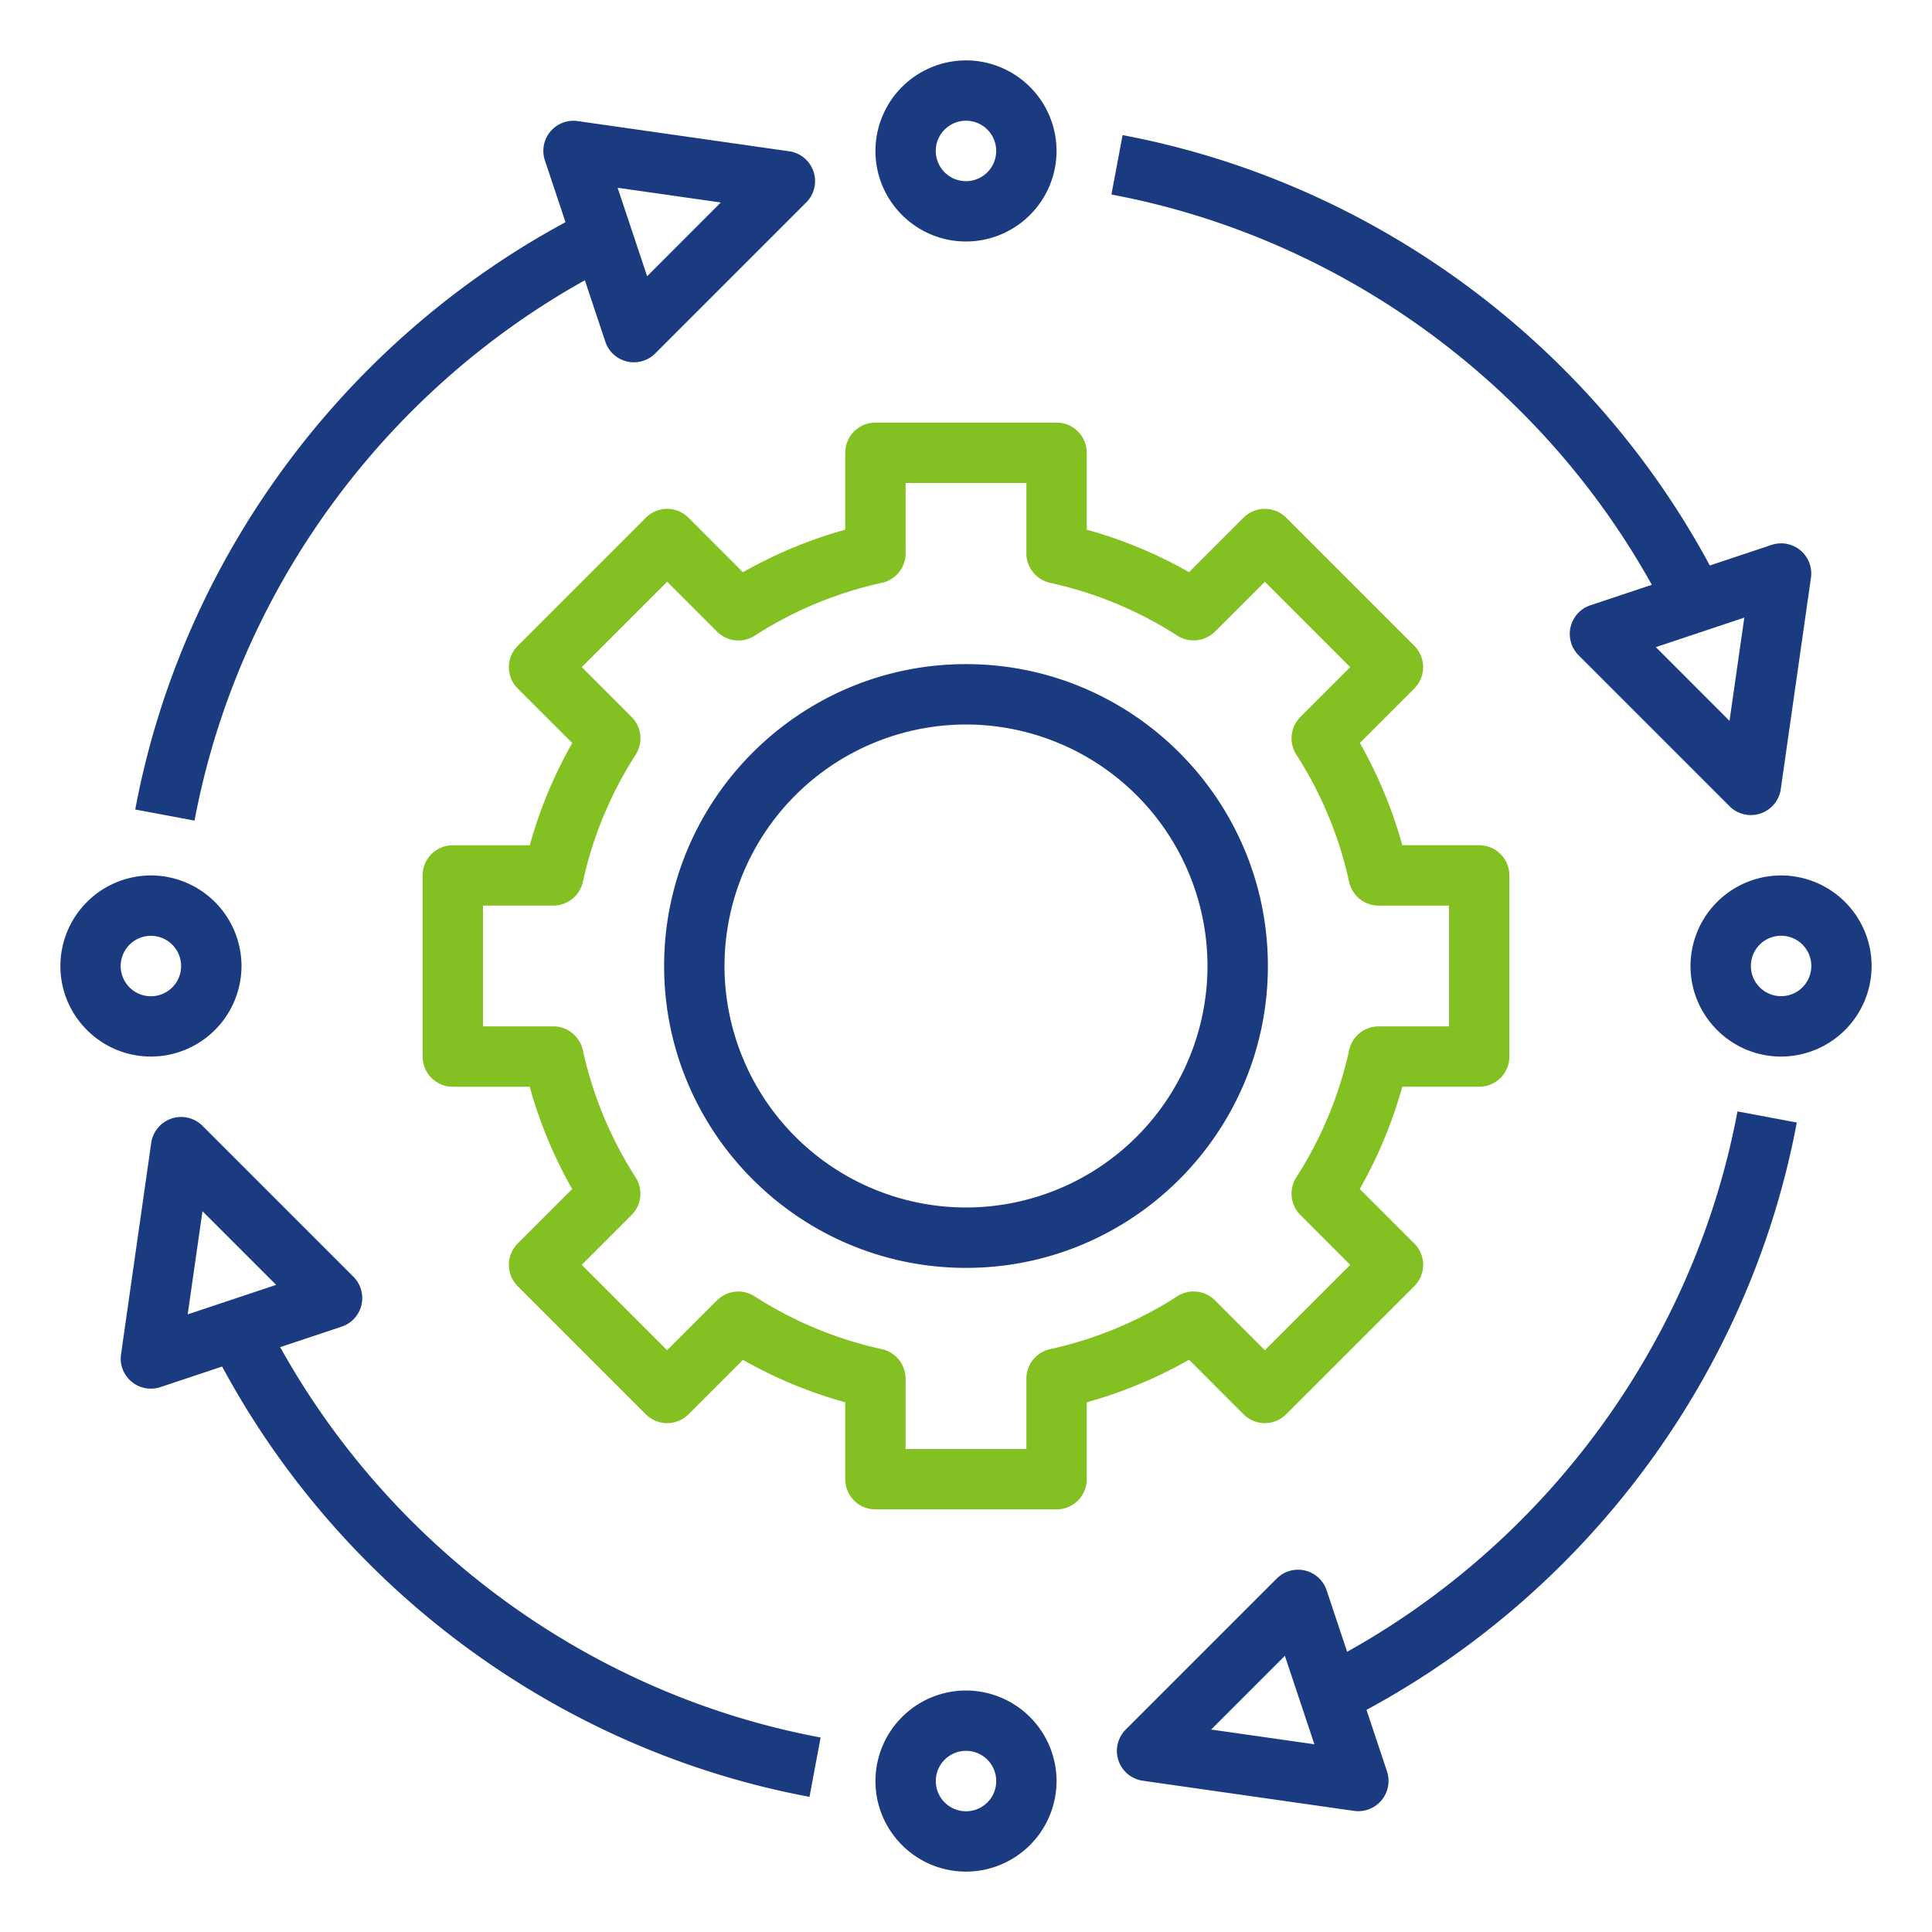
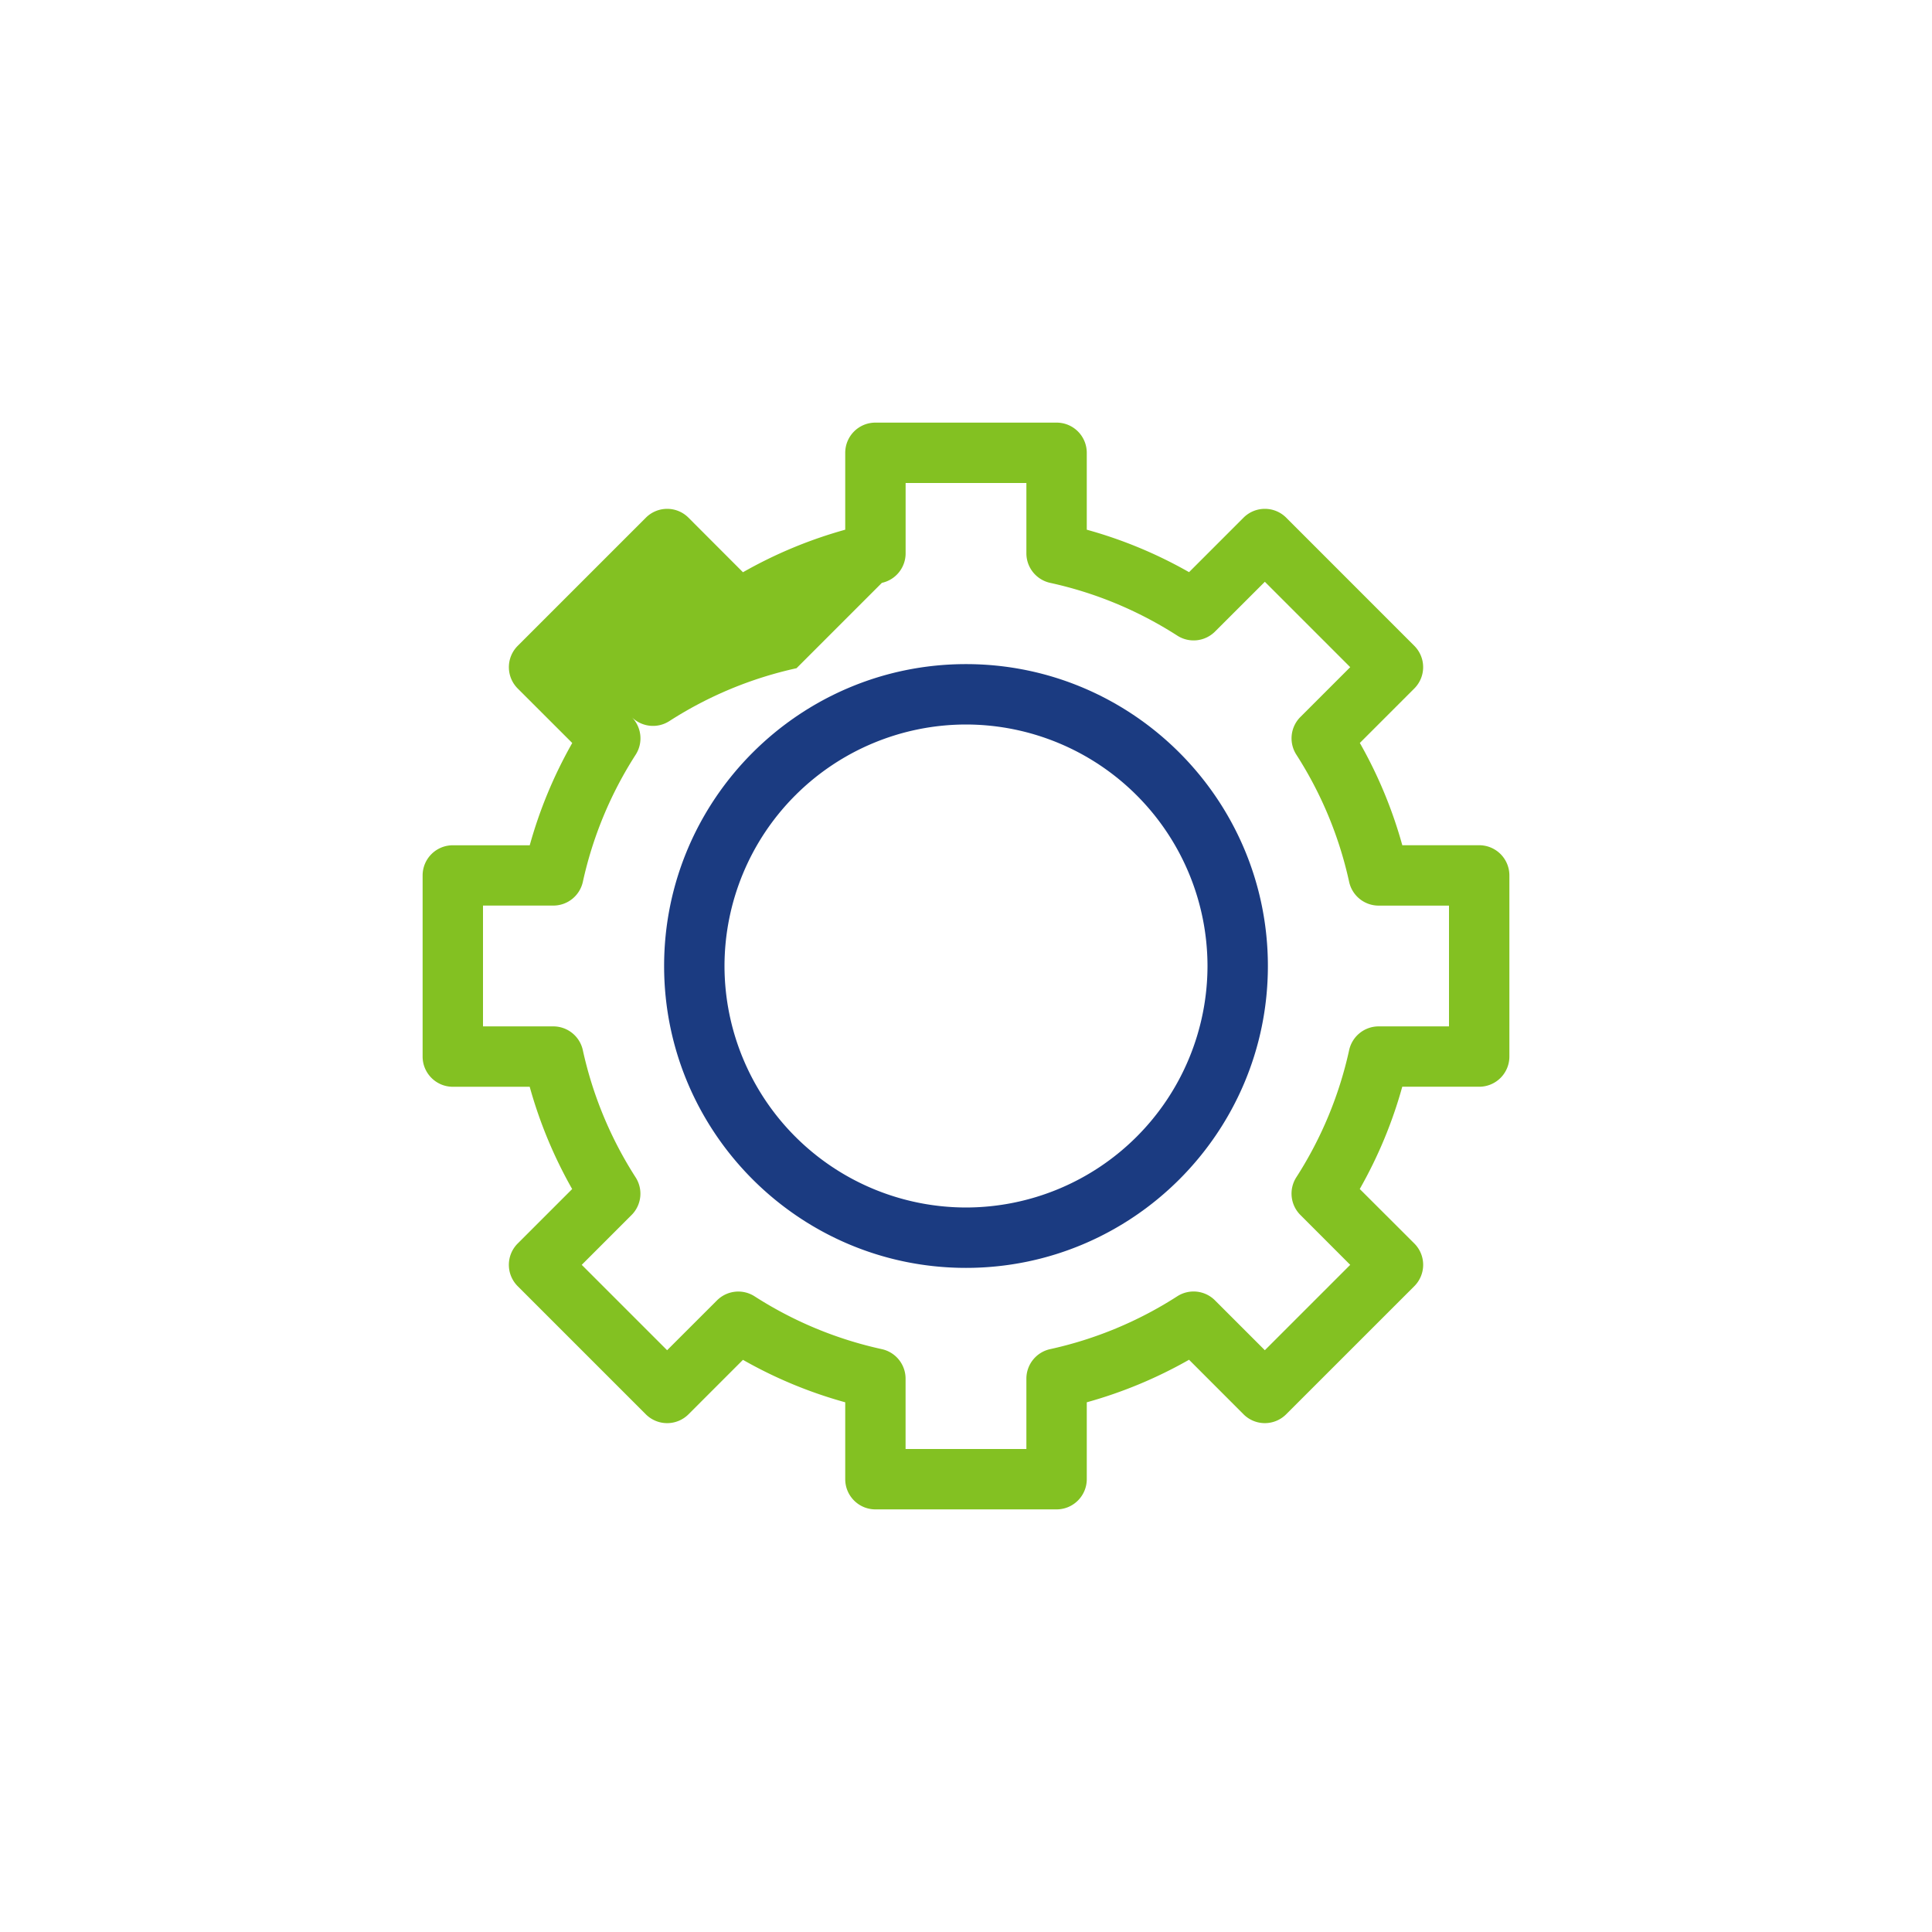
<svg xmlns="http://www.w3.org/2000/svg" width="47" height="47" fill="none">
  <path d="M23.5 30.844c4.05 0 7.344-3.295 7.344-7.344 0-4.05-3.295-7.344-7.344-7.344-4.05 0-7.344 3.295-7.344 7.344 0 4.05 3.295 7.344 7.344 7.344Zm0-13.219a5.882 5.882 0 0 1 5.875 5.875 5.882 5.882 0 0 1-5.875 5.875 5.882 5.882 0 0 1-5.875-5.875 5.882 5.882 0 0 1 5.875-5.875Z" fill="#1B3B81" />
-   <path d="M16.75 12.595a.732.732 0 0 0-1.039 0l-3.116 3.116a.734.734 0 0 0 0 1.039l1.326 1.325c-.447.787-.793 1.62-1.034 2.488h-1.871a.734.734 0 0 0-.735.734v4.406c0 .405.329.735.735.735h1.87c.241.868.587 1.702 1.033 2.488l-1.325 1.325a.734.734 0 0 0 0 1.038l3.117 3.117a.734.734 0 0 0 1.038 0l1.325-1.325c.786.448 1.62.793 2.488 1.033v1.87c0 .406.329.735.735.735h4.406c.406 0 .735-.33.735-.735v-1.87c.867-.241 1.7-.587 2.488-1.035l1.325 1.326a.732.732 0 0 0 1.038 0l3.117-3.116a.734.734 0 0 0 0-1.039l-1.327-1.325c.447-.787.794-1.62 1.034-2.488h1.871a.734.734 0 0 0 .735-.734v-4.406a.734.734 0 0 0-.735-.735h-1.87a10.938 10.938 0 0 0-1.033-2.488l1.325-1.325a.734.734 0 0 0 0-1.038l-3.116-3.117a.734.734 0 0 0-1.039 0l-1.325 1.325a10.871 10.871 0 0 0-2.488-1.033v-1.87a.734.734 0 0 0-.735-.735h-4.406a.734.734 0 0 0-.735.735v1.87c-.867.241-1.7.587-2.488 1.035l-1.324-1.326Zm4.704 1.584a.734.734 0 0 0 .577-.718V11.75h2.938v1.711c0 .345.24.643.577.718 1.1.24 2.141.672 3.096 1.285.29.185.67.145.916-.1l1.212-1.211 2.077 2.077-1.212 1.212a.734.734 0 0 0-.099.916 9.472 9.472 0 0 1 1.285 3.097.735.735 0 0 0 .718.576h1.711v2.938h-1.711a.735.735 0 0 0-.718.577 9.47 9.47 0 0 1-1.286 3.095.735.735 0 0 0 .099.915l1.213 1.214-2.077 2.077-1.213-1.213a.735.735 0 0 0-.916-.1 9.448 9.448 0 0 1-3.095 1.287.735.735 0 0 0-.577.718v1.711H22.03v-1.711a.735.735 0 0 0-.577-.718 9.466 9.466 0 0 1-3.096-1.285.733.733 0 0 0-.916.1l-1.212 1.211-2.077-2.077 1.212-1.212a.734.734 0 0 0 .099-.916 9.472 9.472 0 0 1-1.285-3.097.735.735 0 0 0-.718-.576H11.75V22.03h1.711c.345 0 .643-.24.718-.577a9.47 9.47 0 0 1 1.286-3.095.735.735 0 0 0-.099-.915l-1.213-1.214 2.077-2.077 1.213 1.213a.734.734 0 0 0 .916.1 9.45 9.45 0 0 1 3.095-1.287Z" fill="#83C122" />
-   <path d="M23.5 5.875a2.206 2.206 0 0 0 2.203-2.203A2.206 2.206 0 0 0 23.5 1.469a2.206 2.206 0 0 0-2.203 2.203c0 1.215.988 2.203 2.203 2.203Zm0-2.938a.735.735 0 1 1-.001 1.47.735.735 0 0 1 .001-1.47ZM23.5 41.125a2.206 2.206 0 0 0-2.203 2.203c0 1.215.988 2.203 2.203 2.203a2.206 2.206 0 0 0 2.203-2.203 2.206 2.206 0 0 0-2.203-2.203Zm0 2.938a.735.735 0 1 1 .001-1.47.735.735 0 0 1-.001 1.47ZM43.328 21.297a2.206 2.206 0 0 0-2.203 2.203c0 1.215.989 2.203 2.203 2.203a2.206 2.206 0 0 0 2.203-2.203 2.206 2.206 0 0 0-2.203-2.203Zm0 2.937a.735.735 0 1 1 .002-1.47.735.735 0 0 1-.002 1.47ZM3.672 25.703A2.206 2.206 0 0 0 5.875 23.5a2.206 2.206 0 0 0-2.203-2.203A2.206 2.206 0 0 0 1.469 23.5c0 1.215.988 2.203 2.203 2.203Zm0-2.937a.735.735 0 1 1-.002 1.47.735.735 0 0 1 .002-1.47ZM14.228 6.818l.497 1.492a.733.733 0 0 0 1.216.287l3.672-3.672a.733.733 0 0 0-.416-1.245l-5.14-.734a.732.732 0 0 0-.8.96l.5 1.499C8.32 8.341 4.424 13.632 3.29 19.693l1.443.27c1.04-5.543 4.564-10.395 9.495-13.145Zm3.308-1.893L15.743 6.72l-.718-2.152 2.511.358ZM43.712 27.308l-1.444-.271c-1.04 5.547-4.567 10.4-9.496 13.146l-.498-1.493a.733.733 0 0 0-1.216-.287l-3.672 3.672a.733.733 0 0 0 .415 1.245l5.14.734a.737.737 0 0 0 .802-.958l-.5-1.5c5.434-2.932 9.33-8.224 10.468-14.288ZM29.464 42.075l1.793-1.794.718 2.152-2.511-.358ZM40.183 14.227l-1.494.498a.735.735 0 0 0-.286 1.216l3.672 3.672a.732.732 0 0 0 .75.178.736.736 0 0 0 .496-.593l.734-5.14a.733.733 0 0 0-.96-.801l-1.5.5C38.672 8.325 33.38 4.43 27.309 3.287l-.271 1.445c5.555 1.043 10.407 4.569 13.146 9.495Zm1.892 3.31-1.793-1.794 2.152-.718-.36 2.511ZM8.793 31.747a.735.735 0 0 0-.196-.688l-3.672-3.672a.735.735 0 0 0-1.246.415l-.734 5.14a.732.732 0 0 0 .727.84.74.74 0 0 0 .232-.038l1.5-.5c2.928 5.44 8.22 9.335 14.289 10.468l.27-1.444c-5.552-1.036-10.404-4.562-13.147-9.496l1.494-.498a.733.733 0 0 0 .483-.527Zm-3.868-2.283 1.793 1.793-2.152.718.36-2.511Z" fill="#1B3B81" />
+   <path d="M16.75 12.595a.732.732 0 0 0-1.039 0l-3.116 3.116a.734.734 0 0 0 0 1.039l1.326 1.325c-.447.787-.793 1.62-1.034 2.488h-1.871a.734.734 0 0 0-.735.734v4.406c0 .405.329.735.735.735h1.87c.241.868.587 1.702 1.033 2.488l-1.325 1.325a.734.734 0 0 0 0 1.038l3.117 3.117a.734.734 0 0 0 1.038 0l1.325-1.325c.786.448 1.62.793 2.488 1.033v1.87c0 .406.329.735.735.735h4.406c.406 0 .735-.33.735-.735v-1.87c.867-.241 1.7-.587 2.488-1.035l1.325 1.326a.732.732 0 0 0 1.038 0l3.117-3.116a.734.734 0 0 0 0-1.039l-1.327-1.325c.447-.787.794-1.62 1.034-2.488h1.871a.734.734 0 0 0 .735-.734v-4.406a.734.734 0 0 0-.735-.735h-1.87a10.938 10.938 0 0 0-1.033-2.488l1.325-1.325a.734.734 0 0 0 0-1.038l-3.116-3.117a.734.734 0 0 0-1.039 0l-1.325 1.325a10.871 10.871 0 0 0-2.488-1.033v-1.87a.734.734 0 0 0-.735-.735h-4.406a.734.734 0 0 0-.735.735v1.87c-.867.241-1.7.587-2.488 1.035l-1.324-1.326Zm4.704 1.584a.734.734 0 0 0 .577-.718V11.75h2.938v1.711c0 .345.24.643.577.718 1.1.24 2.141.672 3.096 1.285.29.185.67.145.916-.1l1.212-1.211 2.077 2.077-1.212 1.212a.734.734 0 0 0-.099.916 9.472 9.472 0 0 1 1.285 3.097.735.735 0 0 0 .718.576h1.711v2.938h-1.711a.735.735 0 0 0-.718.577 9.47 9.47 0 0 1-1.286 3.095.735.735 0 0 0 .099.915l1.213 1.214-2.077 2.077-1.213-1.213a.735.735 0 0 0-.916-.1 9.448 9.448 0 0 1-3.095 1.287.735.735 0 0 0-.577.718v1.711H22.03v-1.711a.735.735 0 0 0-.577-.718 9.466 9.466 0 0 1-3.096-1.285.733.733 0 0 0-.916.1l-1.212 1.211-2.077-2.077 1.212-1.212a.734.734 0 0 0 .099-.916 9.472 9.472 0 0 1-1.285-3.097.735.735 0 0 0-.718-.576H11.75V22.03h1.711c.345 0 .643-.24.718-.577a9.47 9.47 0 0 1 1.286-3.095.735.735 0 0 0-.099-.915a.734.734 0 0 0 .916.1 9.45 9.45 0 0 1 3.095-1.287Z" fill="#83C122" />
</svg>